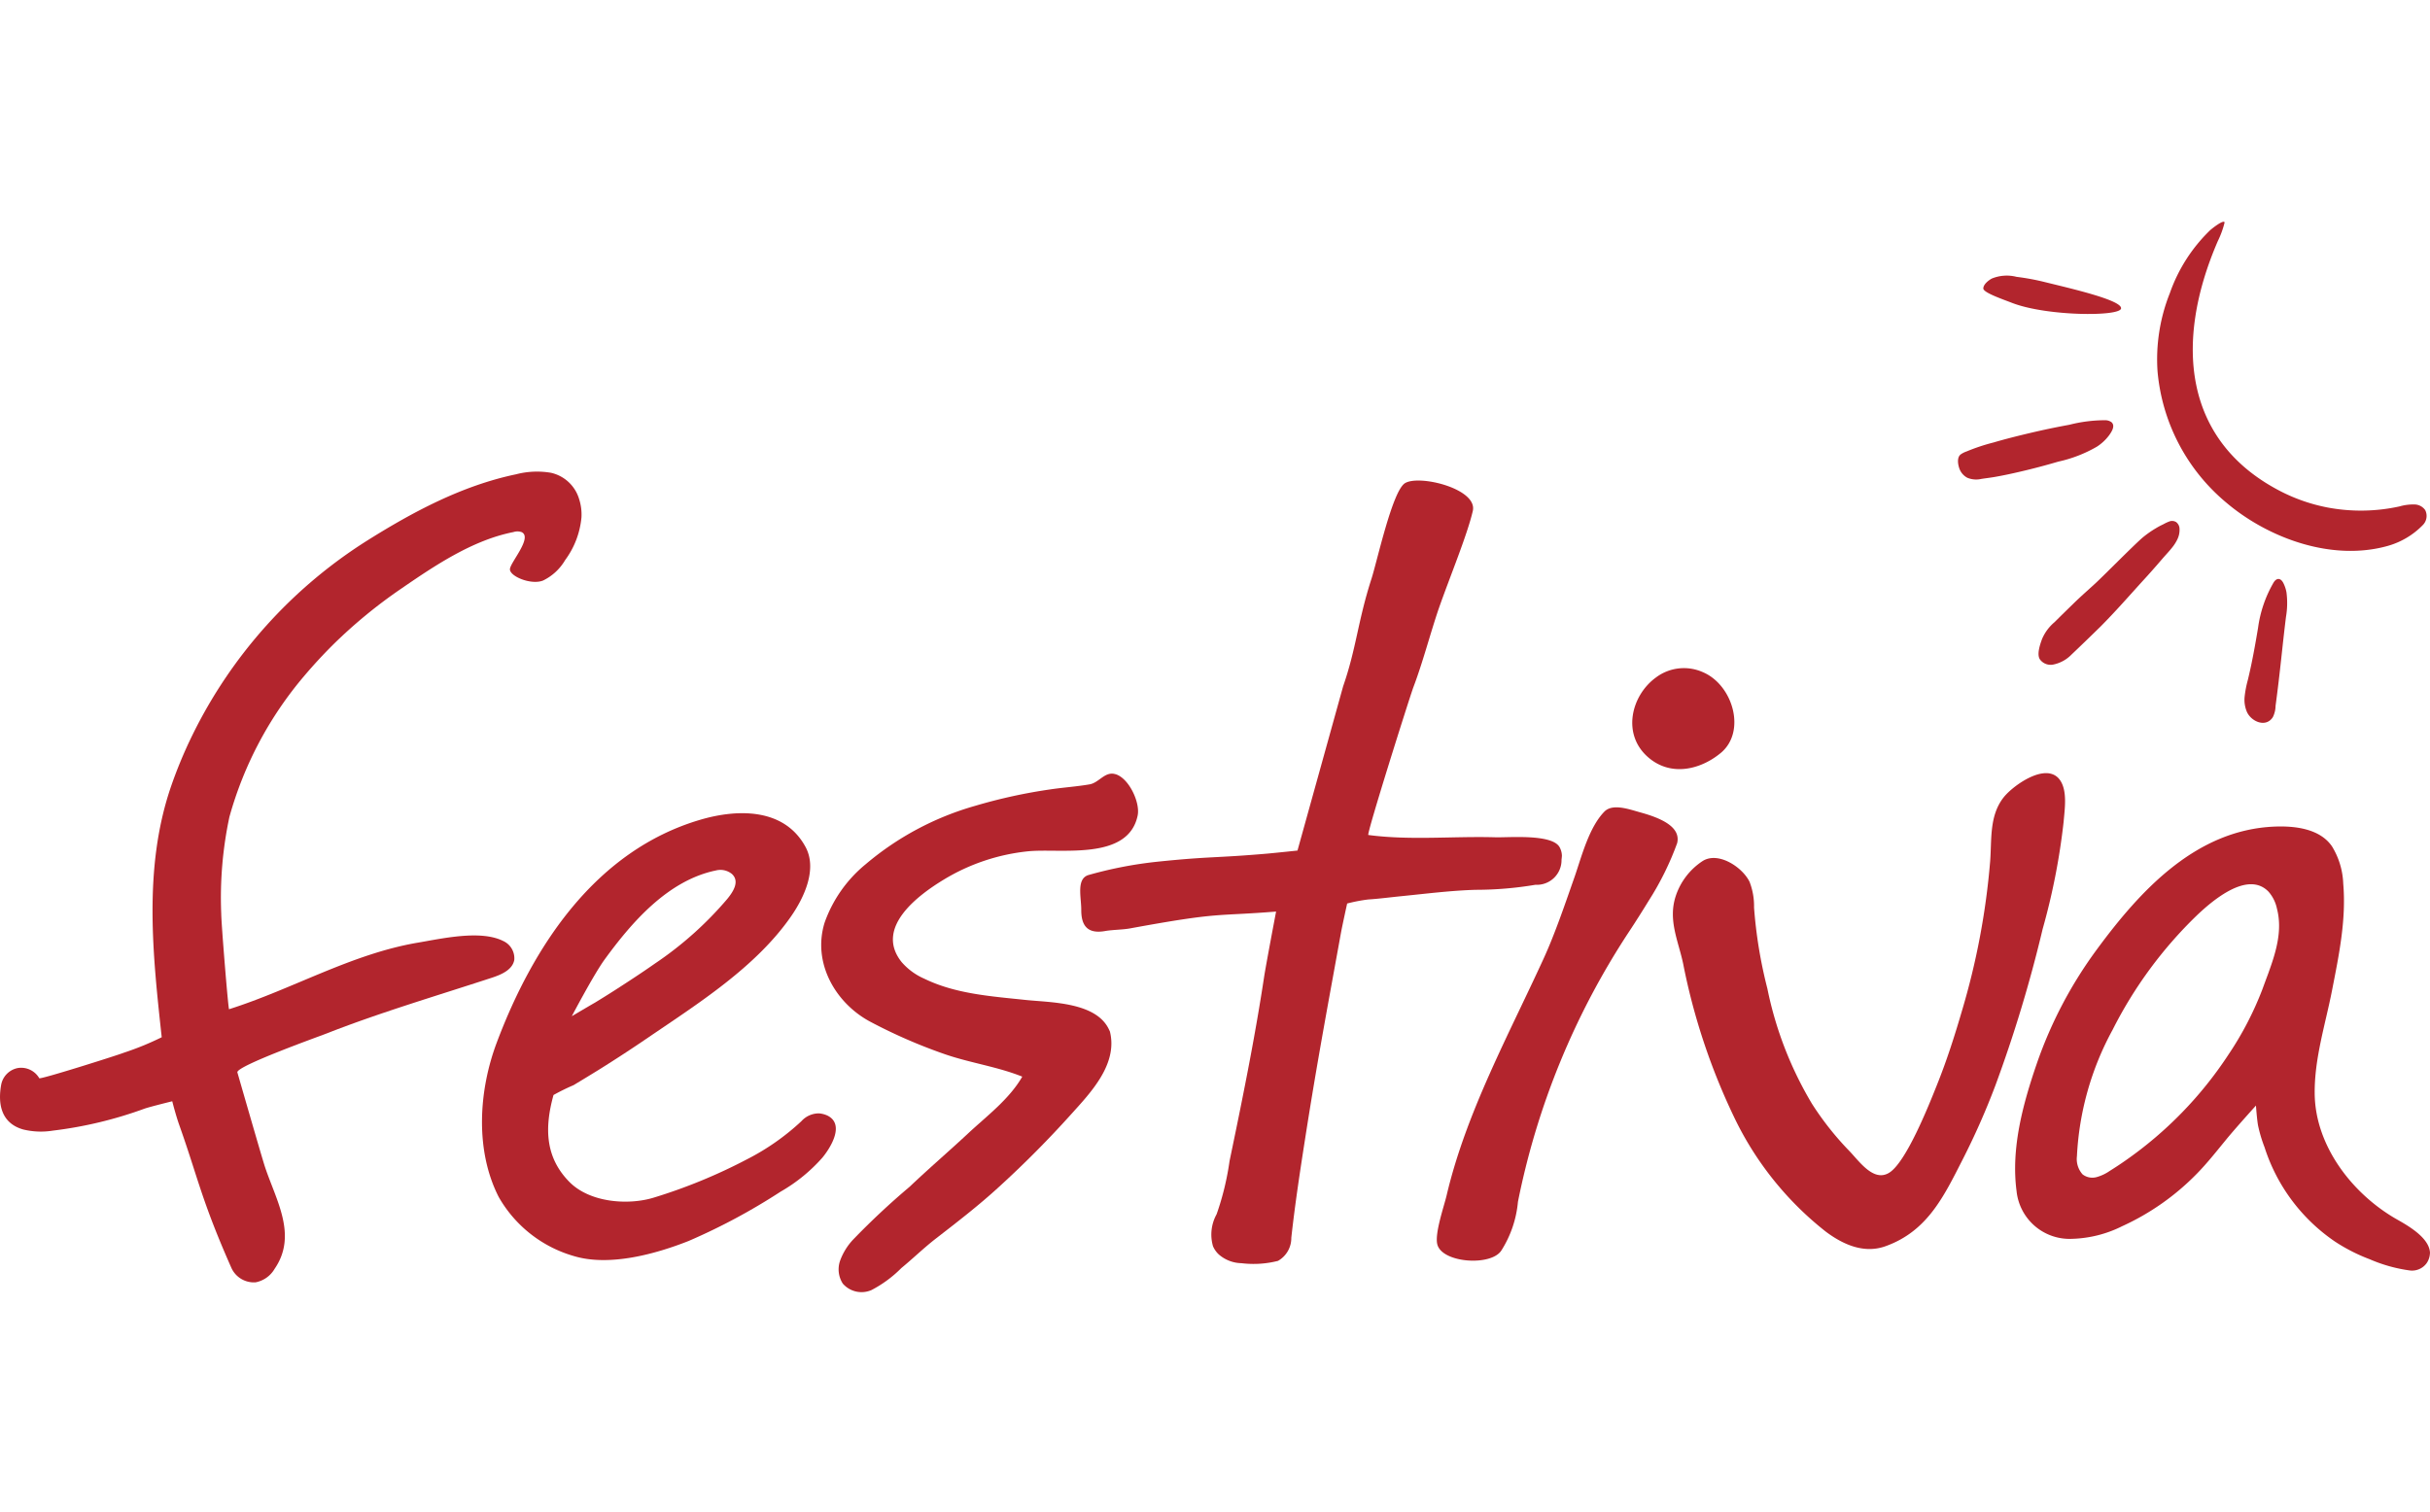
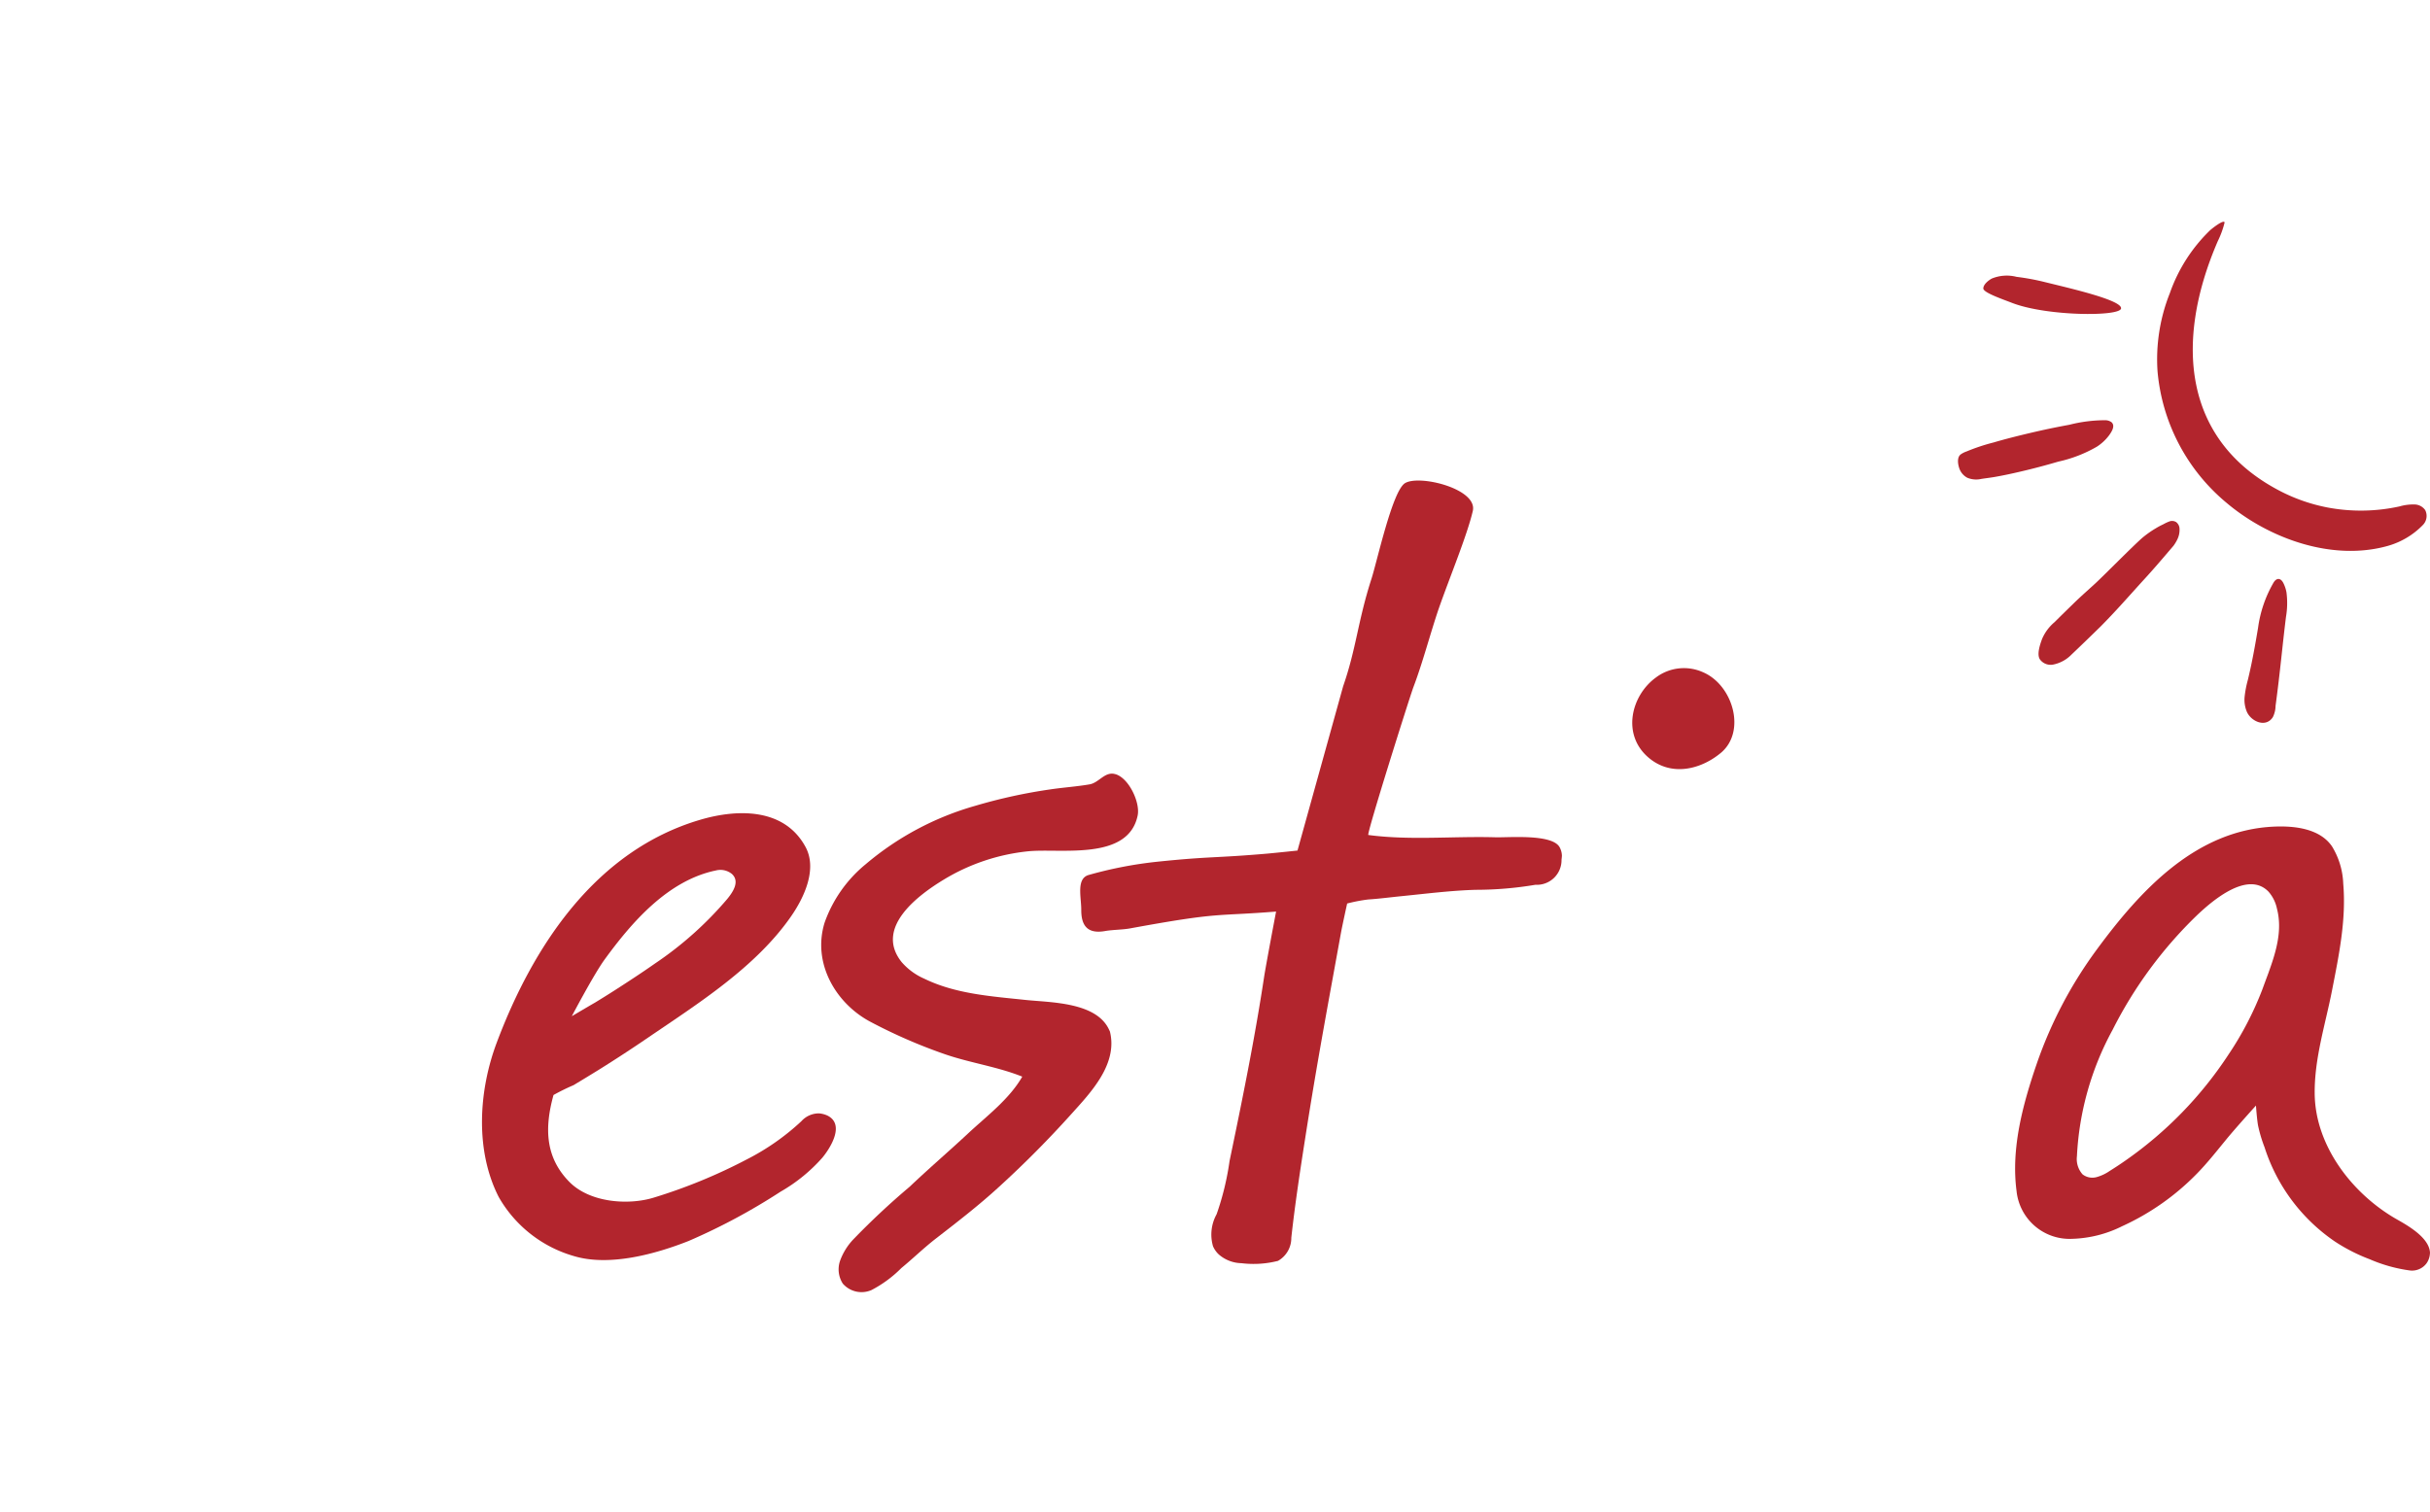
<svg xmlns="http://www.w3.org/2000/svg" width="241" height="150" viewBox="0 0 241 150">
  <defs>
    <clipPath id="b">
      <rect width="241" height="150" />
    </clipPath>
  </defs>
  <g id="a" clip-path="url(#b)">
    <g transform="translate(-0.016 21.999)">
      <path d="M403.385,64.873a3.383,3.383,0,0,0-.318-.937c-.273-.513-.68-.507-.976,0a12.189,12.189,0,0,0-1.522,4.461c-.29,1.74-.6,3.479-1.02,5.2a10.315,10.315,0,0,0-.307,1.584,3.045,3.045,0,0,0,.229,1.578c.44.948,1.874,1.578,2.565.5a2.587,2.587,0,0,0,.268-1.115c.463-3.429.669-5.9,1.032-8.816A8.206,8.206,0,0,0,403.385,64.873Z" transform="translate(-176.605 -28.115)" fill="#b2252d" />
-       <path d="M375.985,55.683a3.957,3.957,0,0,0,.385-.647A2.136,2.136,0,0,0,376.576,54a.853.853,0,0,0-.346-.664.775.775,0,0,0-.619-.072,3.982,3.982,0,0,0-.647.3,6.92,6.92,0,0,0-.725.385,10.28,10.28,0,0,0-1.288.9c-.814.68-3.9,3.82-4.734,4.584-.708.652-1.439,1.288-2.13,1.963s-1.271,1.238-1.9,1.868a4.461,4.461,0,0,0-1.243,1.673c-.206.558-.558,1.584-.19,2.058a1.31,1.31,0,0,0,1.333.474,3.485,3.485,0,0,0,1.773-.981c.742-.7,2.169-2.08,2.888-2.788,1.55-1.561,2.749-2.95,4.232-4.578.647-.7,1.277-1.422,1.9-2.147C375.243,56.553,375.644,56.146,375.985,55.683Z" transform="translate(-160.401 -23.548)" fill="#b2252d" />
+       <path d="M375.985,55.683a3.957,3.957,0,0,0,.385-.647A2.136,2.136,0,0,0,376.576,54a.853.853,0,0,0-.346-.664.775.775,0,0,0-.619-.072,3.982,3.982,0,0,0-.647.3,6.92,6.92,0,0,0-.725.385,10.28,10.28,0,0,0-1.288.9c-.814.68-3.9,3.82-4.734,4.584-.708.652-1.439,1.288-2.13,1.963s-1.271,1.238-1.9,1.868a4.461,4.461,0,0,0-1.243,1.673c-.206.558-.558,1.584-.19,2.058a1.31,1.31,0,0,0,1.333.474,3.485,3.485,0,0,0,1.773-.981c.742-.7,2.169-2.08,2.888-2.788,1.55-1.561,2.749-2.95,4.232-4.578.647-.7,1.277-1.422,1.9-2.147Z" transform="translate(-160.401 -23.548)" fill="#b2252d" />
      <path d="M362.061,37.925a4.7,4.7,0,0,0,1.193-1.115c.24-.335.647-.931.245-1.3a1.054,1.054,0,0,0-.619-.2,14.329,14.329,0,0,0-3.568.451c-1.283.234-2.555.5-3.826.8s-2.476.6-3.7.959a19.4,19.4,0,0,0-2.665.887,2.275,2.275,0,0,0-.6.307c-.34.29-.268.875-.156,1.255a1.673,1.673,0,0,0,.831,1.048,2.286,2.286,0,0,0,1.405.112c.48-.072.97-.128,1.45-.217.82-.145,1.634-.323,2.442-.513,1.249-.29,2.492-.619,3.719-.981A13.279,13.279,0,0,0,362.061,37.925Z" transform="translate(-154.067 -15.62)" fill="#b2252d" />
      <path d="M355.614,12.293c3.424,1.333,10.7,1.377,10.818.558s-4.946-1.974-7.517-2.61a23.507,23.507,0,0,0-2.849-.53,3.893,3.893,0,0,0-2.47.178c-.312.178-.814.558-.825.97S354.621,11.908,355.614,12.293Z" transform="translate(-156.056 -4.246)" fill="#b2252d" />
-       <path d="M57.441,47.144a3.769,3.769,0,0,0-2.788-2.576,8.236,8.236,0,0,0-3.457.151c-5.342,1.115-10.238,3.73-14.816,6.608A47.536,47.536,0,0,0,19.094,70.6a44.609,44.609,0,0,0-2.186,5.292c-2.671,7.991-1.745,16.483-.853,24.674a28.994,28.994,0,0,1-3.736,1.528c-.625.251-8.325,2.688-8.409,2.537a2.08,2.08,0,0,0-2.1-1.015,2.08,2.08,0,0,0-1.673,1.639c-.362,1.985.028,3.847,2.18,4.461a7.422,7.422,0,0,0,2.955.112,40.477,40.477,0,0,0,9.1-2.186c.558-.19,2.727-.725,2.727-.725s.34,1.344.675,2.3c1.885,5.3,2.2,7.472,5.2,14.252a2.448,2.448,0,0,0,2.387,1.411,2.788,2.788,0,0,0,1.89-1.338c2.3-3.346.134-6.814-.965-10.143-.279-.836-2.727-9.345-2.727-9.345-.167-.608,8.024-3.541,8.721-3.814,5.392-2.119,11-3.769,16.511-5.576.954-.312,2.052-.786,2.23-1.768a1.885,1.885,0,0,0-1.115-1.885c-2.23-1.115-6.078-.229-8.425.167-6.6,1.115-12.429,4.606-18.747,6.608-.084,0-.781-8.643-.775-9.446a38.434,38.434,0,0,1,.809-9.63,36.8,36.8,0,0,1,7.455-14.029q1.333-1.572,2.788-3.022a49.159,49.159,0,0,1,6.769-5.576c3.346-2.3,7.087-4.829,11.152-5.632a1.288,1.288,0,0,1,.809,0c1.115.519-1.059,2.939-1.149,3.652s2.085,1.634,3.284,1.154a5.124,5.124,0,0,0,2.191-2.03,8.42,8.42,0,0,0,1.617-4.232A5.018,5.018,0,0,0,57.441,47.144Z" transform="translate(0 -19.665)" fill="#b2252d" />
      <path d="M119.978,135.213a2.52,2.52,0,0,0-.8-.206,2.331,2.331,0,0,0-1.756.775,23.621,23.621,0,0,1-5.353,3.758,53.614,53.614,0,0,1-9.312,3.831c-2.537.77-6.307.485-8.331-1.55-2.392-2.414-2.509-5.32-1.589-8.637a21.3,21.3,0,0,1,1.985-.976q1.255-.753,2.5-1.522,2.476-1.545,4.9-3.2c4.974-3.39,10.656-6.976,14.146-11.983,1.31-1.868,2.66-4.729,1.461-6.931-2.113-3.9-6.786-3.769-10.438-2.693-10.349,3.045-16.561,12.479-20.174,22.081-1.8,4.773-2.186,10.689.184,15.34a12.572,12.572,0,0,0,7.411,5.849c3.524,1.087,8.147-.184,11.437-1.489a60.9,60.9,0,0,0,9.106-4.885,16.366,16.366,0,0,0,4.16-3.39C120.318,138.408,121.773,136.072,119.978,135.213Zm-25.332-9.836s2.136-4.065,3.217-5.576c2.716-3.742,6.312-7.907,11.085-8.894a1.807,1.807,0,0,1,1.578.346c.825.753.084,1.818-.452,2.476a35.13,35.13,0,0,1-7.2,6.429c-1.3.914-2.637,1.784-3.981,2.649q-.97.619-1.957,1.221c-.357.2-2.292,1.344-2.292,1.344Z" transform="translate(-37.925 -46.553)" fill="#b2252d" />
      <path d="M175.3,98.251l-.162-.039c-.965-.19-1.533.875-2.426,1.037-1.283.223-2.593.307-3.9.5a52.587,52.587,0,0,0-7.466,1.634,29.051,29.051,0,0,0-10.845,5.782,13.161,13.161,0,0,0-4.087,5.81c-1.238,4.02,1.115,8,4.522,9.819a52.32,52.32,0,0,0,7.394,3.223c2.515.87,5.219,1.238,7.689,2.23-1.277,2.23-3.513,3.9-5.37,5.632s-3.9,3.485-5.8,5.292a74.408,74.408,0,0,0-5.637,5.275,6.134,6.134,0,0,0-1.249,2.03,2.6,2.6,0,0,0,.262,2.309,2.465,2.465,0,0,0,2.827.641,11.888,11.888,0,0,0,2.972-2.186c1.115-.914,2.191-1.963,3.346-2.866,2.158-1.673,4.338-3.346,6.373-5.219q3.747-3.418,7.16-7.215c1.89-2.1,4.617-4.929,3.808-8.174l-.072-.151c-1.255-2.788-5.849-2.716-8.314-2.978-3.4-.362-6.914-.591-10.037-2.113a6.3,6.3,0,0,1-2.23-1.639c-2.743-3.424,1.673-6.663,4.16-8.174a20.034,20.034,0,0,1,8.414-2.822c3.212-.312,9.914.976,10.834-3.563C177.719,101.056,176.62,98.681,175.3,98.251Z" transform="translate(-64.618 -43.438)" fill="#b2252d" />
      <path d="M239.922,83.262a1.846,1.846,0,0,0-.245-.875c-.786-1.3-5.018-.92-6.329-.953-4.182-.123-8.481.323-12.624-.229-.217,0,4.026-13.444,4.461-14.643.92-2.414,1.673-5.314,2.5-7.751,1.032-2.978,2.849-7.355,3.4-9.753.5-2.191-5.3-3.63-6.725-2.755-1.266.781-2.788,7.873-3.346,9.552-1.333,4.154-1.494,6.886-2.788,10.595l-4.528,16.3s-2.046.217-2.955.3c-5.219.452-5.665.262-10.879.8a40.409,40.409,0,0,0-6.931,1.338c-1.188.407-.669,2.23-.68,3.474,0,1.561.641,2.381,2.381,2.069.691-.123,1.751-.128,2.442-.256,9.122-1.673,8.331-1.177,14.5-1.673,0,0-1.037,5.448-1.2,6.563-.619,4.071-1.372,8.119-2.18,12.156-.4,2.013-.82,4.032-1.238,6.044a27.325,27.325,0,0,1-1.283,5.269,4.151,4.151,0,0,0-.357,3.167,2.437,2.437,0,0,0,.591.831,3.519,3.519,0,0,0,2.23.853,9.835,9.835,0,0,0,3.624-.229,2.6,2.6,0,0,0,1.322-2.292c.357-3.251.853-6.524,1.361-9.769,1.21-7.762,2.336-13.689,3.552-20.42.145-.8.625-2.972.625-2.972a16.135,16.135,0,0,1,2.085-.4c1.115-.072,2.23-.223,3.312-.329,2.448-.245,4.907-.558,7.36-.63a35.687,35.687,0,0,0,5.922-.5,2.445,2.445,0,0,0,2.582-2.493A3.765,3.765,0,0,0,239.922,83.262Z" transform="translate(-85.001 -20.369)" fill="#b2252d" />
-       <path d="M279.406,107.734c.374-1.561-1.467-2.448-3.641-3.045-1.115-.307-2.755-.92-3.58-.078-1.528,1.567-2.258,4.461-2.944,6.446-.9,2.565-1.946,5.665-3.084,8.141-3.468,7.578-7.678,15.273-9.6,23.419-.256,1.115-1.221,3.831-.937,4.929.474,1.846,5.336,2.186,6.351.6a10.806,10.806,0,0,0,1.645-4.834,75.611,75.611,0,0,1,11-26.765c.691-1.043,1.355-2.1,2.007-3.162A28.818,28.818,0,0,0,279.406,107.734Z" transform="translate(-113.054 -46.091)" fill="#b2252d" />
-       <path d="M335.195,98.2c-1.55-.558-4.065,1.31-4.851,2.325-1.411,1.818-1.154,4.143-1.316,6.3a72.769,72.769,0,0,1-2.822,14.933c-.708,2.426-1.489,4.857-2.431,7.21-.875,2.2-3.106,7.779-4.779,8.782-1.545.937-2.966-1.171-3.942-2.175a29.659,29.659,0,0,1-3.7-4.678,36.317,36.317,0,0,1-4.422-11.425,46,46,0,0,1-1.322-8.046,6.652,6.652,0,0,0-.446-2.548c-.719-1.478-3.145-3.056-4.684-2.041a6.647,6.647,0,0,0-2.643,3.474c-.77,2.381.262,4.422.742,6.691a63.329,63.329,0,0,0,4.991,15.089,31.983,31.983,0,0,0,9.156,11.492c1.734,1.3,3.836,2.23,5.989,1.422,4.11-1.5,5.727-4.94,7.578-8.565a72.553,72.553,0,0,0,3.251-7.355,134.511,134.511,0,0,0,4.69-15.529,65.845,65.845,0,0,0,2.08-10.639c.1-1.243.424-3.184-.452-4.249A1.511,1.511,0,0,0,335.195,98.2Z" transform="translate(-131.633 -43.397)" fill="#b2252d" />
      <path d="M399.577,149.911c-.039-1.556-2.3-2.788-3.39-3.407-4.338-2.509-8-7.249-8.046-12.418-.034-3.491,1.054-6.836,1.717-10.221.68-3.479,1.422-7.015,1.115-10.595a7.594,7.594,0,0,0-1.115-3.708c-1.21-1.773-3.714-2.046-5.7-1.963-7.807.323-13.321,6.34-17.643,12.217a42.379,42.379,0,0,0-5.922,11.258c-1.377,4.009-2.587,8.414-2.019,12.686a5.284,5.284,0,0,0,5.509,4.734,11.81,11.81,0,0,0,4.957-1.249,24.624,24.624,0,0,0,7.45-5.247c1.032-1.059,1.952-2.23,2.894-3.379s2.933-3.346,2.933-3.346.089,1.322.206,1.974a14.042,14.042,0,0,0,.647,2.169,17.922,17.922,0,0,0,7,9.362,17.609,17.609,0,0,0,3.435,1.745,15.055,15.055,0,0,0,4.009,1.115,1.79,1.79,0,0,0,1.623-.719,1.874,1.874,0,0,0,.335-1.009Zm-15.992-27.88c-.206.558-.424,1.143-.63,1.706a32.246,32.246,0,0,1-3.379,6.5,38.575,38.575,0,0,1-10.193,10.483c-.513.362-1.043.708-1.578,1.043a4.327,4.327,0,0,1-1.31.613,1.589,1.589,0,0,1-1.377-.279,2.286,2.286,0,0,1-.558-1.79,29.168,29.168,0,0,1,3.552-12.574,42.143,42.143,0,0,1,8.364-11.347c1.506-1.427,5.018-4.461,7.082-2.336a3.669,3.669,0,0,1,.836,1.673c.563,2.136-.073,4.271-.809,6.3Z" transform="translate(-158.561 -47.595)" fill="#b2252d" />
      <path d="M400.49,28.327a17.364,17.364,0,0,1-4.461-1.539c-9.741-4.957-10.678-14.8-6.323-24.869A9.067,9.067,0,0,0,390.38.067c-.1-.323-1.277.636-1.416.753a16.05,16.05,0,0,0-4.015,6.262,17.7,17.7,0,0,0-1.221,7.756,19.137,19.137,0,0,0,6.892,13.087c4.087,3.435,10.36,5.8,15.942,4.232a7.807,7.807,0,0,0,3.507-2.1,1.282,1.282,0,0,0,.206-1.45,1.321,1.321,0,0,0-.993-.558,4.868,4.868,0,0,0-1.55.19,17.844,17.844,0,0,1-7.243.089Z" transform="translate(-169.734 0)" fill="#b2252d" />
      <path d="M292.667,80.356a4.611,4.611,0,0,1,4.7-.524c2.939,1.271,4.282,5.844,1.773,7.974-2,1.673-4.924,2.4-7.171.507C289.243,86.016,290.23,82.129,292.667,80.356Z" transform="translate(-128.433 -35.134)" fill="#b2252d" />
    </g>
  </g>
</svg>